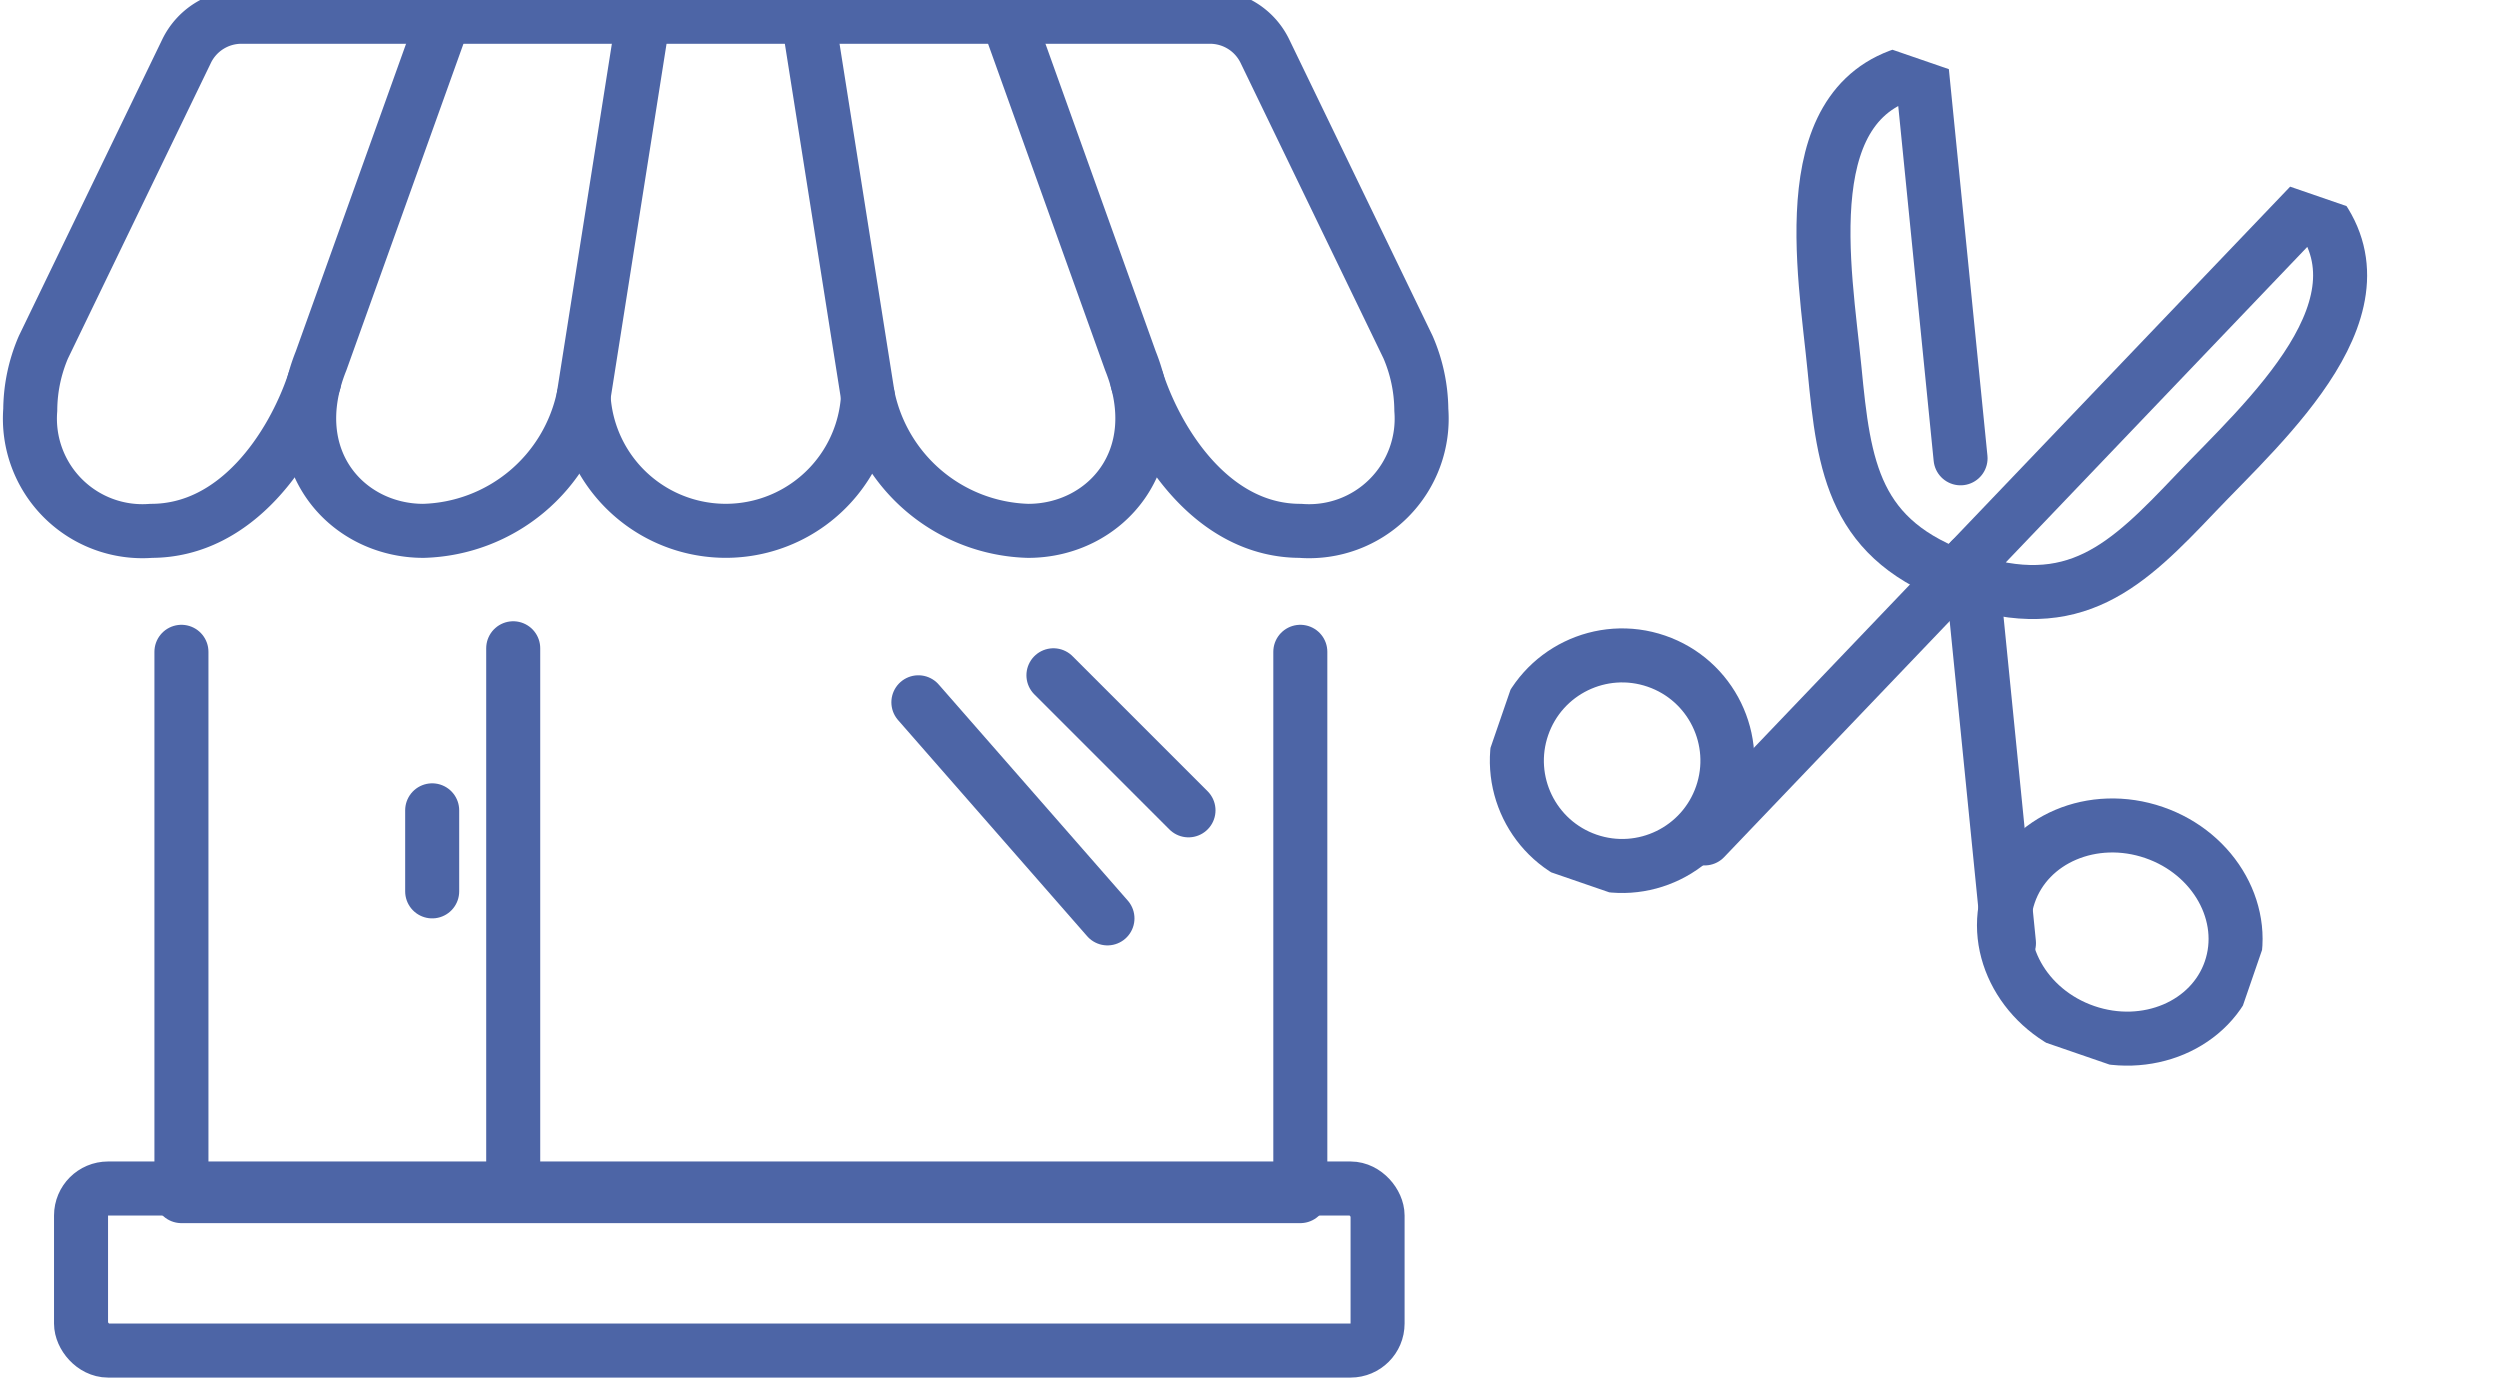
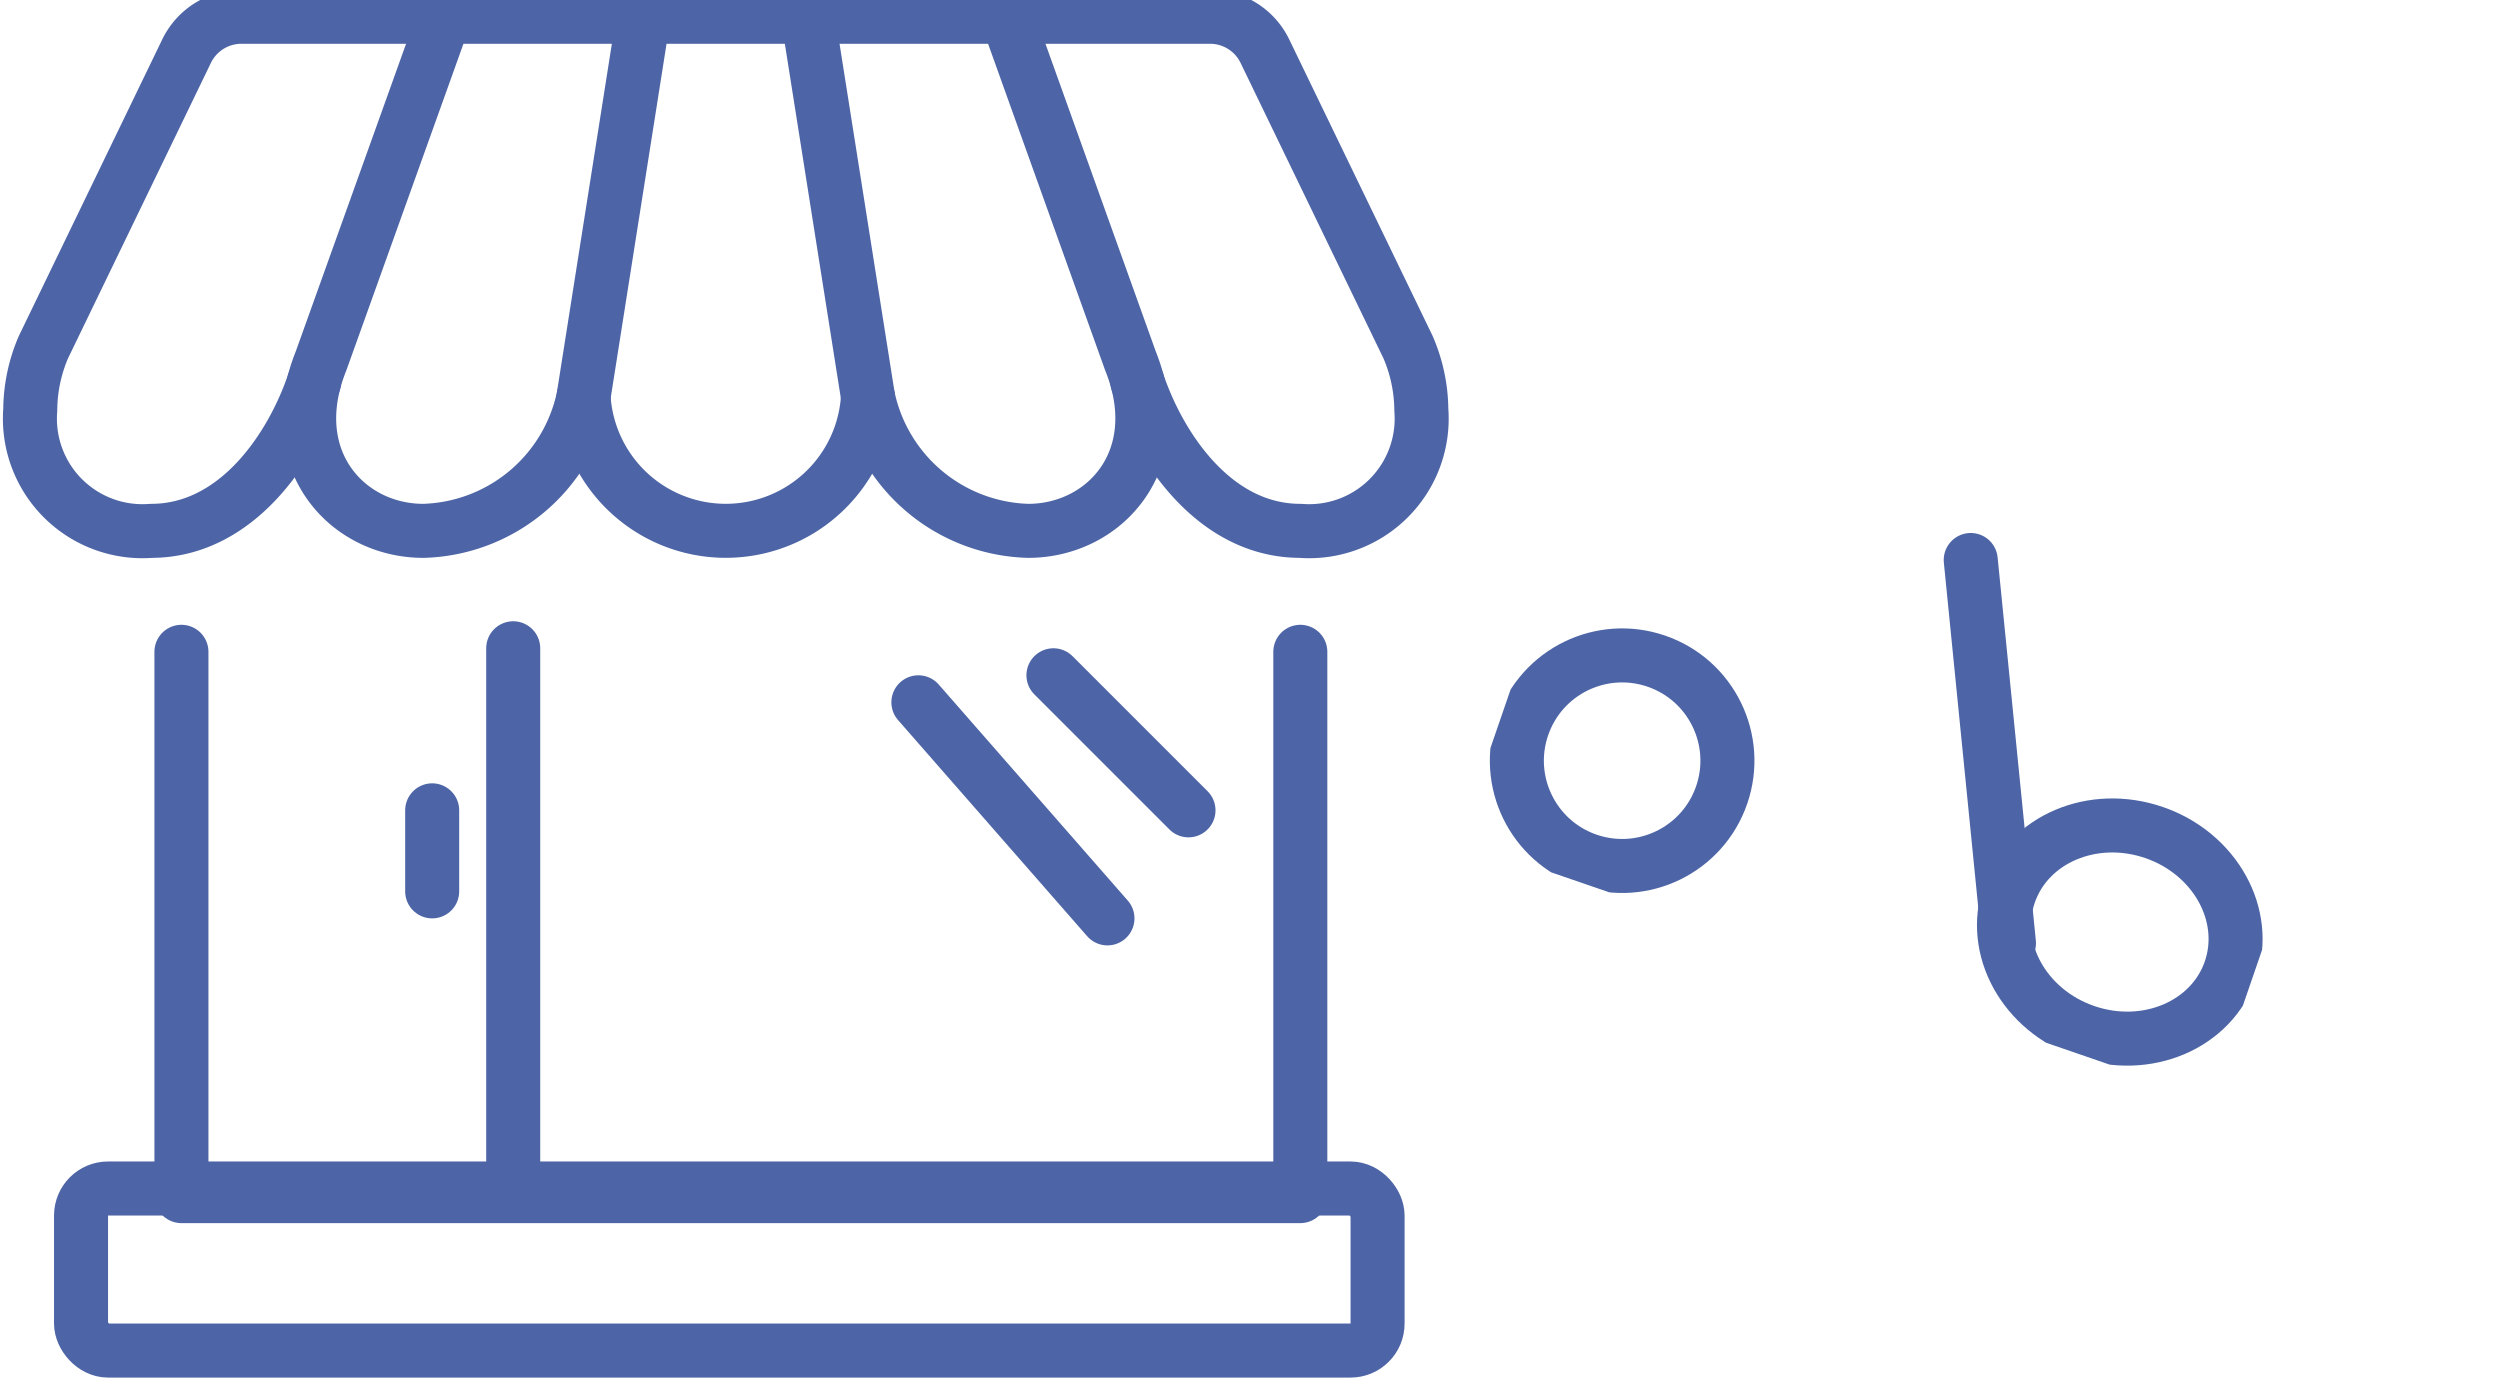
<svg xmlns="http://www.w3.org/2000/svg" width="92.554" height="51" viewBox="0 0 92.554 51">
  <defs>
    <clipPath id="clip-path">
      <rect id="Rectangle_542" data-name="Rectangle 542" width="54" height="51" fill="none" stroke="#4d65a6" stroke-width="1" />
    </clipPath>
    <clipPath id="clip-path-2">
      <rect id="Rectangle_543" data-name="Rectangle 543" width="29.444" height="32.908" fill="none" stroke="#4d65a6" stroke-width="1" />
    </clipPath>
  </defs>
  <g id="Group_42232" data-name="Group 42232" transform="translate(-906.542 -5292.442)">
    <g id="Group_1318" data-name="Group 1318" transform="translate(906.542 5292.442)">
      <path id="Path_186" data-name="Path 186" d="M47.423,22V42.151H6V22" transform="translate(0.717 2.131)" fill="none" stroke="#4d65a6" stroke-linecap="round" stroke-linejoin="round" stroke-width="2" />
      <g id="Group_1317" data-name="Group 1317" transform="translate(0 0)">
        <g id="Group_1316" data-name="Group 1316" clip-path="url(#clip-path)">
          <path id="Path_187" data-name="Path 187" d="M15.232,1,10.664,13.74c-1.458,3.636.942,6.292,3.787,6.292a6.234,6.234,0,0,0,5.93-4.959L22.6,1" transform="translate(1.222 -0.379)" fill="none" stroke="#4d65a6" stroke-linecap="round" stroke-linejoin="round" stroke-width="2" />
          <rect id="Rectangle_541" data-name="Rectangle 541" width="48" height="6" rx="1" transform="translate(3 44)" fill="none" stroke="#4d65a6" stroke-linecap="round" stroke-linejoin="round" stroke-width="2" />
          <line id="Line_129" data-name="Line 129" y2="20" transform="translate(19 24)" fill="none" stroke="#4d65a6" stroke-linecap="round" stroke-linejoin="round" stroke-width="2" />
          <line id="Line_130" data-name="Line 130" x2="7" y2="8" transform="translate(34 26)" fill="none" stroke="#4d65a6" stroke-linecap="round" stroke-linejoin="round" stroke-width="2" />
          <line id="Line_131" data-name="Line 131" x2="5" y2="5" transform="translate(39 25)" fill="none" stroke="#4d65a6" stroke-linecap="round" stroke-linejoin="round" stroke-width="2" />
          <line id="Line_132" data-name="Line 132" y2="3" transform="translate(16 30)" fill="none" stroke="#4d65a6" stroke-linecap="round" stroke-linejoin="round" stroke-width="2" />
          <path id="Path_188" data-name="Path 188" d="M29.827,13.57a5.274,5.274,0,0,1-10.529,0" transform="translate(2.307 1.124)" fill="none" stroke="#4d65a6" stroke-linecap="round" stroke-linejoin="round" stroke-width="2" />
          <path id="Path_189" data-name="Path 189" d="M34.09,1l4.568,12.74c1.458,3.636-.942,6.292-3.787,6.292a6.237,6.237,0,0,1-5.931-4.959L26.717,1" transform="translate(3.194 -0.379)" fill="none" stroke="#4d65a6" stroke-linecap="round" stroke-linejoin="round" stroke-width="2" />
          <path id="Path_190" data-name="Path 190" d="M41.988,14.513c.826,2.47,2.879,5.519,6.032,5.519A4.167,4.167,0,0,0,52.5,15.554a5.96,5.96,0,0,0-.491-2.321l-5.3-10.959A2.255,2.255,0,0,0,44.681,1H8.818A2.255,2.255,0,0,0,6.787,2.274l-5.3,10.959A5.96,5.96,0,0,0,1,15.554a4.167,4.167,0,0,0,4.478,4.478c3.153,0,5.206-3.05,6.032-5.519" transform="translate(0.12 -0.379)" fill="none" stroke="#4d65a6" stroke-linecap="round" stroke-linejoin="round" stroke-width="2" />
        </g>
      </g>
    </g>
    <g id="Group_1320" data-name="Group 1320" transform="translate(971.256 5292.442) rotate(19)">
      <g id="Group_1319" data-name="Group 1319" transform="translate(0 0)" clip-path="url(#clip-path-2)">
        <ellipse id="Ellipse_13" data-name="Ellipse 13" cx="3.897" cy="3.897" rx="3.897" ry="3.897" transform="translate(0.866 24.248)" fill="none" stroke="#4d65a6" stroke-linecap="round" stroke-linejoin="round" stroke-width="2" />
-         <path id="Path_191" data-name="Path 191" d="M0,29.518,13.577,0c4.293,2.385.975,8.178-.551,11.522s-2.733,5.794-7.068,5.794" transform="translate(8.588 0.353)" fill="none" stroke="#4d65a6" stroke-linecap="round" stroke-linejoin="round" stroke-width="2" />
        <ellipse id="Ellipse_14" data-name="Ellipse 14" cx="4.33" cy="3.897" rx="4.33" ry="3.897" transform="translate(19.918 24.248)" fill="none" stroke="#4d65a6" stroke-linecap="round" stroke-linejoin="round" stroke-width="2" />
-         <path id="Path_192" data-name="Path 192" d="M8.154,13.128,2.116,0c-4.293,2.385-.975,8.178.551,11.523S5.4,17.316,9.735,17.316" transform="translate(4.81 0.353)" fill="none" stroke="#4d65a6" stroke-linecap="round" stroke-linejoin="round" stroke-width="2" />
        <line id="Line_133" data-name="Line 133" x1="5.957" y1="12.953" transform="translate(14.546 16.918)" fill="none" stroke="#4d65a6" stroke-linecap="round" stroke-linejoin="round" stroke-width="2" />
      </g>
    </g>
  </g>
</svg>